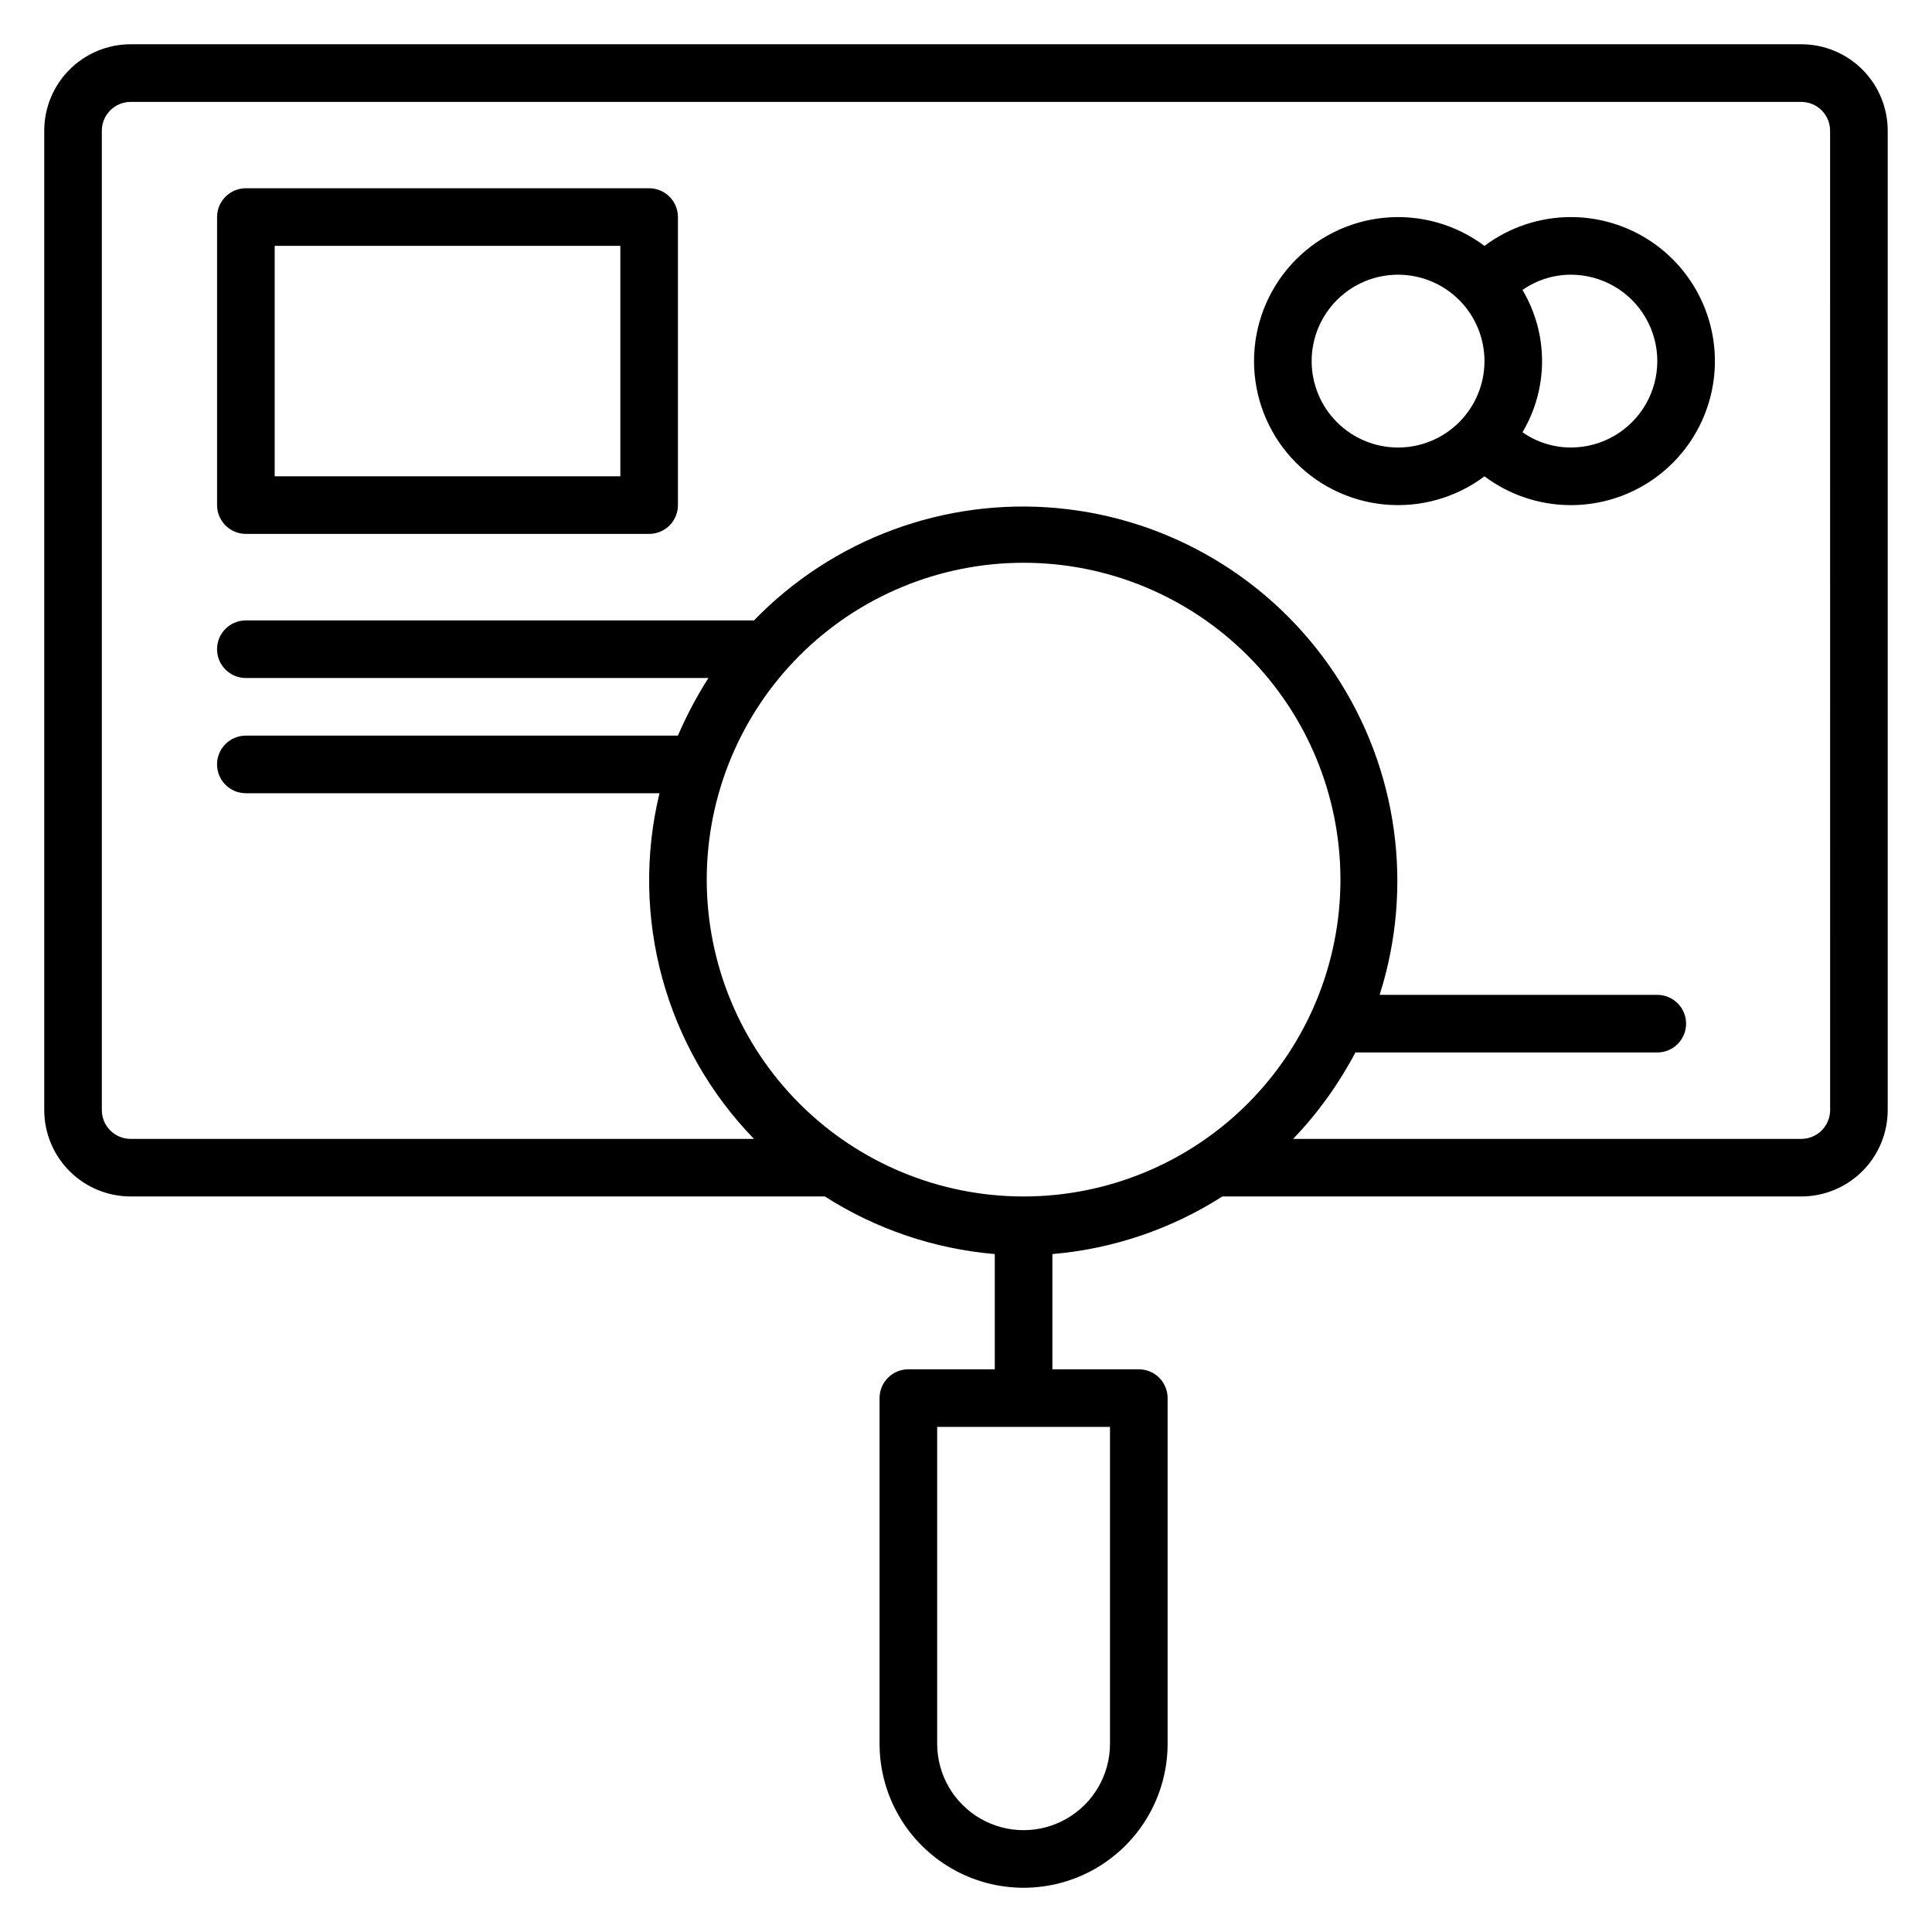
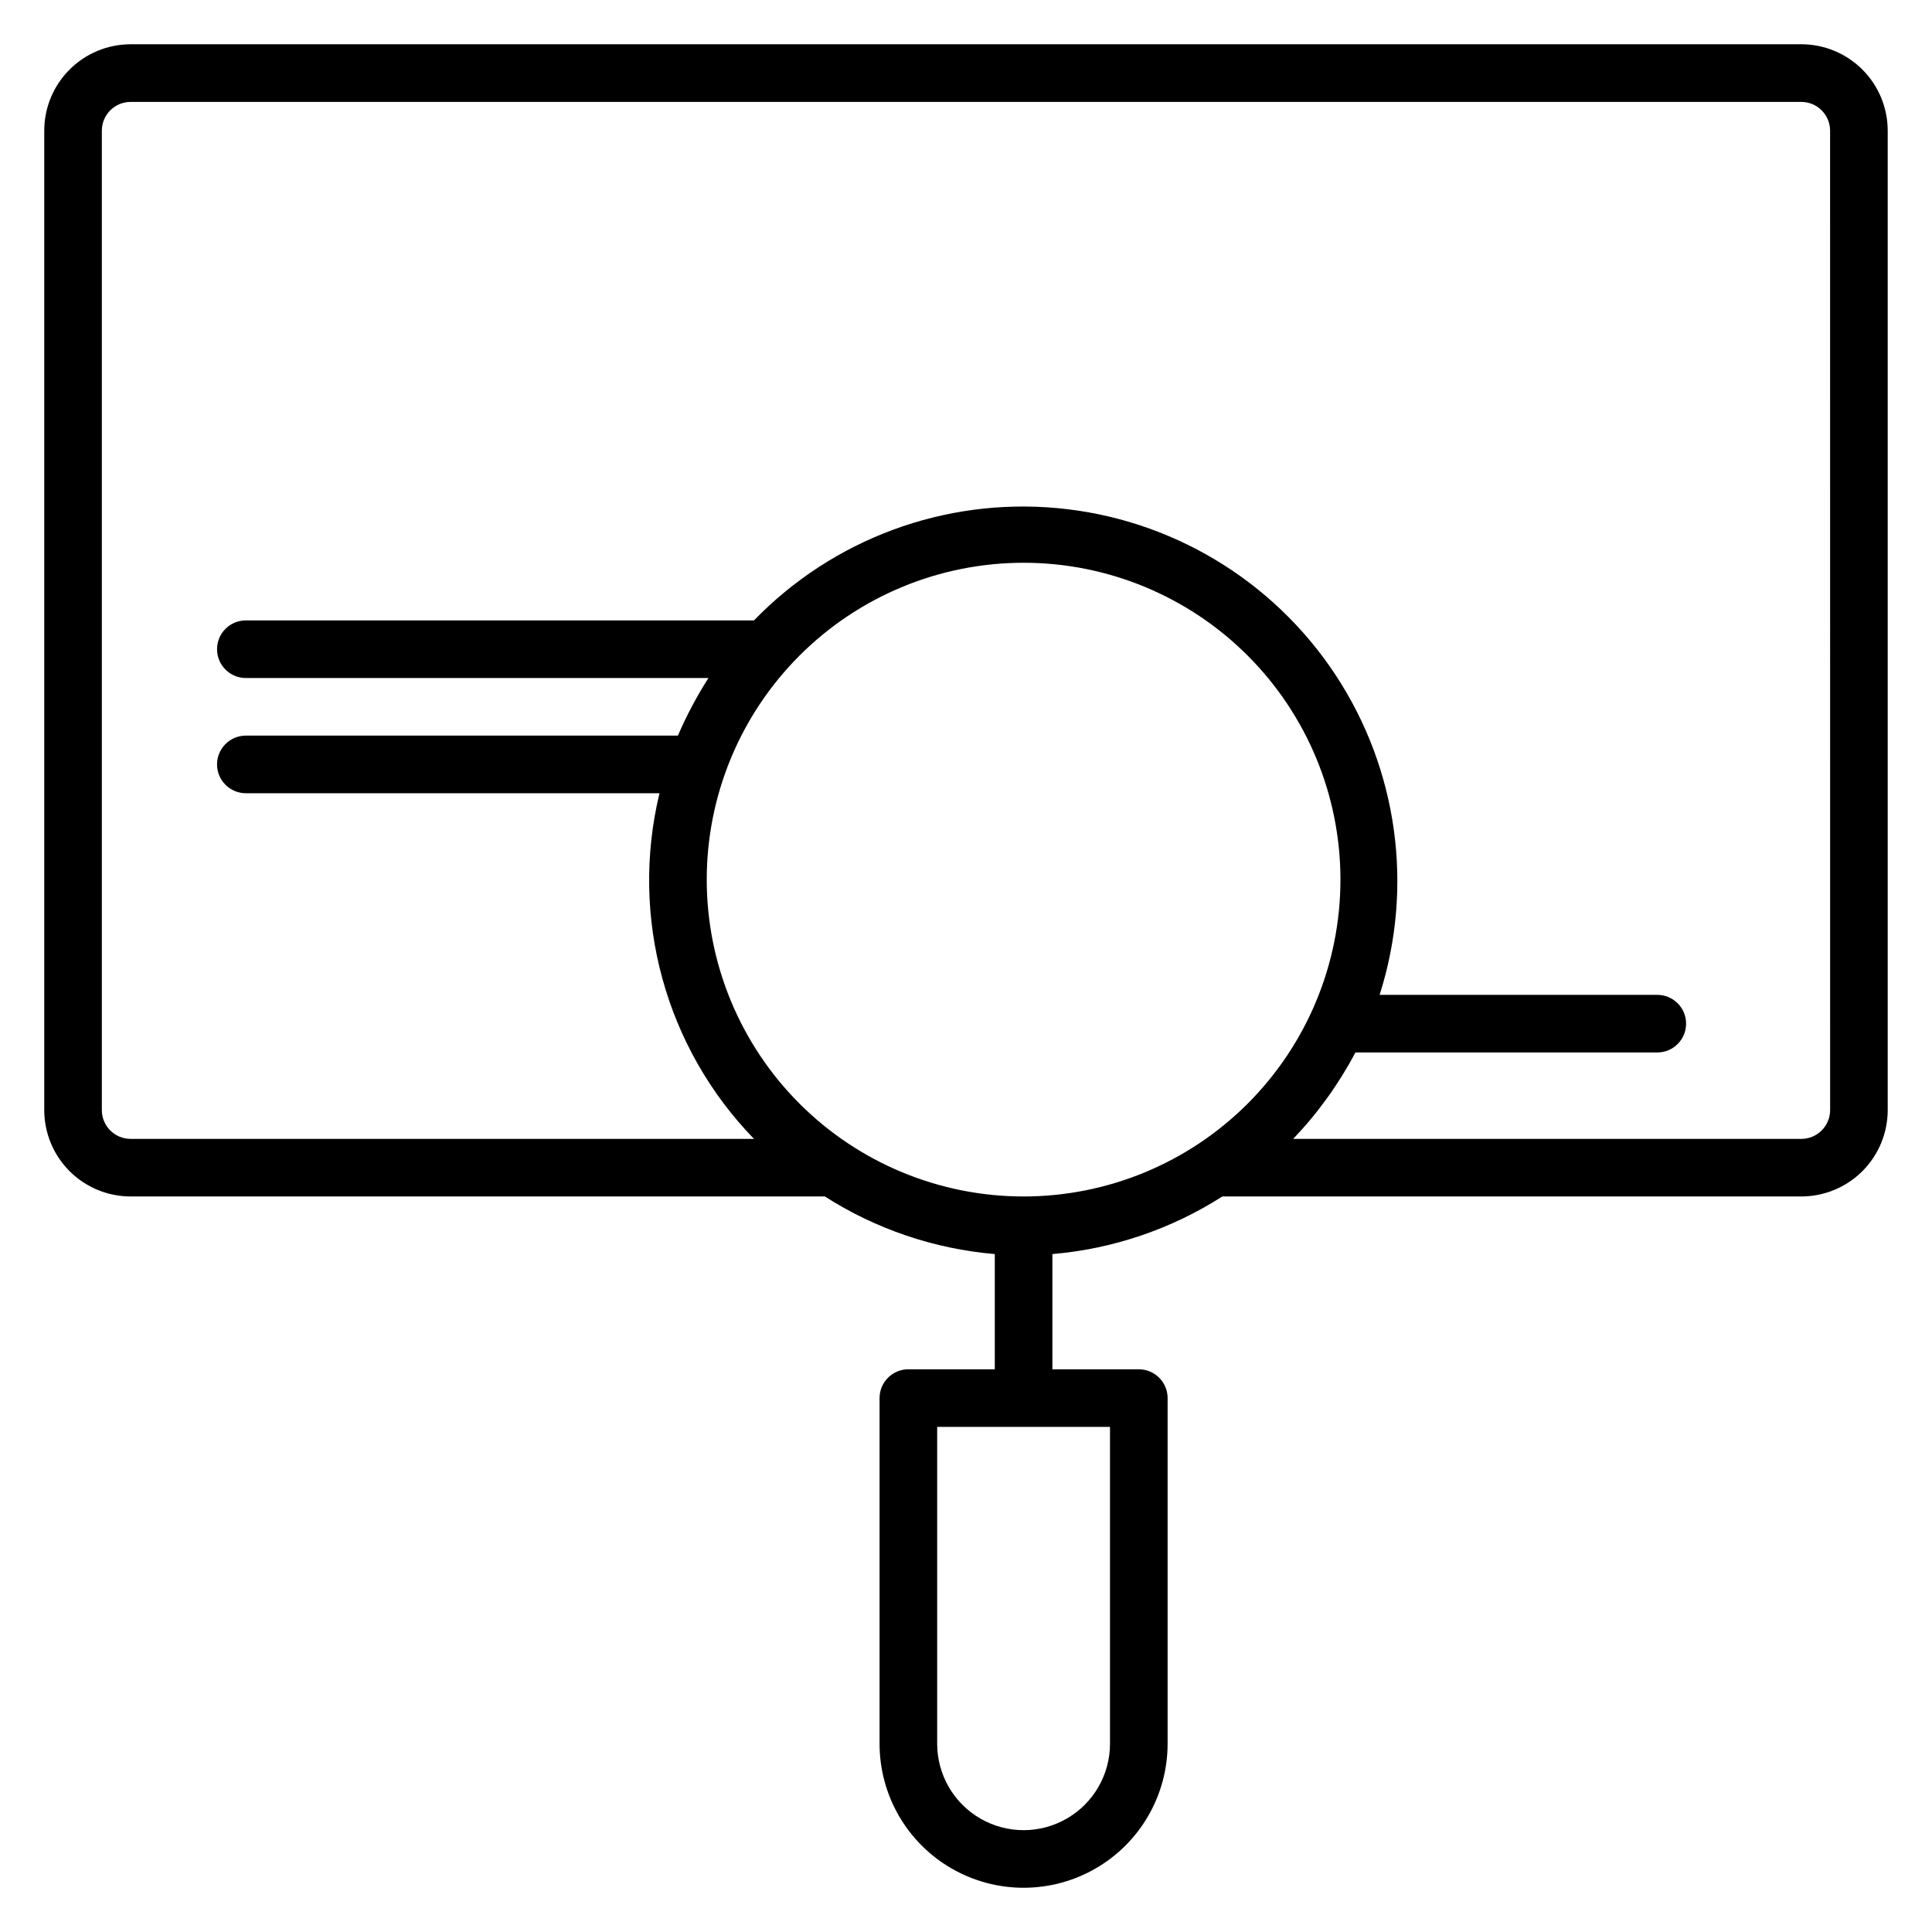
<svg xmlns="http://www.w3.org/2000/svg" fill="#000000" width="800px" height="800px" version="1.1" viewBox="144 144 512 512">
  <g>
    <path d="m621.37 155.73h-442.74c-6.074 0-11.898 2.414-16.195 6.707-4.293 4.297-6.707 10.121-6.707 16.195v259.54c0 6.074 2.414 11.898 6.707 16.195 4.297 4.293 10.121 6.707 16.195 6.707h183.96c13.555 8.664 29.012 13.902 45.039 15.266v30.535h-22.902c-4.215 0-7.633 3.418-7.633 7.633v91.602c0 13.637 7.273 26.238 19.086 33.055 11.809 6.816 26.355 6.816 38.164 0s19.086-19.418 19.086-33.055v-91.602c0-2.023-0.805-3.965-2.238-5.398-1.43-1.43-3.371-2.234-5.394-2.234h-22.902v-30.535c16.027-1.363 31.484-6.602 45.039-15.266h153.43c6.07 0 11.898-2.414 16.191-6.707 4.293-4.297 6.707-10.121 6.707-16.195v-259.54c0-6.074-2.414-11.898-6.707-16.195-4.293-4.293-10.121-6.707-16.191-6.707zm-183.21 450.38c0 8.184-4.363 15.742-11.449 19.832-7.086 4.094-15.812 4.094-22.898 0-7.086-4.09-11.453-11.648-11.453-19.832v-83.969h45.801zm-22.898-312.97c22.27 0 43.629 8.848 59.375 24.594s24.594 37.105 24.594 59.375c0 22.27-8.848 43.629-24.594 59.375s-37.105 24.594-59.375 24.594-43.629-8.848-59.375-24.594-24.594-37.105-24.594-59.375c0-22.27 8.848-43.629 24.594-59.375s37.105-24.594 59.375-24.594zm213.74 145.04c0 2.027-0.805 3.969-2.238 5.398-1.43 1.434-3.371 2.238-5.394 2.238h-134.66c6.527-6.836 12.078-14.543 16.488-22.902h80c4.215 0 7.633-3.418 7.633-7.633s-3.418-7.633-7.633-7.633h-73.586c9.141-28.641 4.805-59.875-11.785-84.945-16.59-25.07-43.652-41.266-73.586-44.043-29.93-2.777-59.508 8.164-80.43 29.754h-134.66c-4.215 0-7.633 3.414-7.633 7.633 0 4.215 3.418 7.633 7.633 7.633h122.59c-3.102 4.863-5.805 9.969-8.09 15.266h-114.5c-4.215 0-7.633 3.418-7.633 7.633 0 4.219 3.418 7.637 7.633 7.637h109.62c-7.914 32.805 1.535 67.379 25.039 91.602h-165.19c-4.219 0-7.633-3.418-7.633-7.637v-259.54c0-4.219 3.414-7.633 7.633-7.633h442.74c2.023 0 3.965 0.801 5.394 2.234 1.434 1.43 2.238 3.371 2.238 5.398z" />
-     <path d="m316.03 193.89h-106.87c-4.215 0-7.633 3.418-7.633 7.633v76.336c0 2.023 0.805 3.965 2.238 5.398 1.43 1.43 3.371 2.234 5.394 2.234h106.87c2.023 0 3.965-0.805 5.398-2.234 1.43-1.434 2.234-3.375 2.234-5.398v-76.336c0-2.023-0.805-3.965-2.234-5.398-1.434-1.43-3.375-2.234-5.398-2.234zm-7.633 76.336h-91.602v-61.07h91.602z" />
-     <path d="m560.3 201.53c-8.258 0-16.293 2.68-22.898 7.633-7.602-5.699-17.051-8.359-26.508-7.461-9.453 0.898-18.238 5.289-24.629 12.312-6.391 7.027-9.934 16.184-9.934 25.684s3.543 18.656 9.934 25.684c6.391 7.023 15.176 11.418 24.629 12.312 9.457 0.898 18.906-1.762 26.508-7.461 6.606 4.953 14.641 7.633 22.898 7.633 13.637 0 26.238-7.273 33.055-19.086 6.816-11.809 6.816-26.355 0-38.164-6.816-11.809-19.418-19.086-33.055-19.086zm-45.801 61.066v0.004c-6.074 0-11.898-2.414-16.191-6.711-4.297-4.293-6.707-10.117-6.707-16.191 0-6.074 2.41-11.898 6.707-16.191 4.293-4.297 10.117-6.707 16.191-6.707s11.898 2.41 16.195 6.707c4.293 4.293 6.707 10.117 6.707 16.191 0 6.074-2.414 11.898-6.707 16.191-4.297 4.297-10.121 6.711-16.195 6.711zm45.801 0v0.004c-4.586-0.008-9.062-1.418-12.824-4.047 3.394-5.703 5.188-12.219 5.188-18.855 0-6.637-1.793-13.152-5.188-18.855 3.762-2.625 8.238-4.039 12.824-4.043 8.184 0 15.742 4.363 19.832 11.449 4.094 7.086 4.094 15.812 0 22.898-4.09 7.086-11.648 11.453-19.832 11.453z" />
  </g>
</svg>